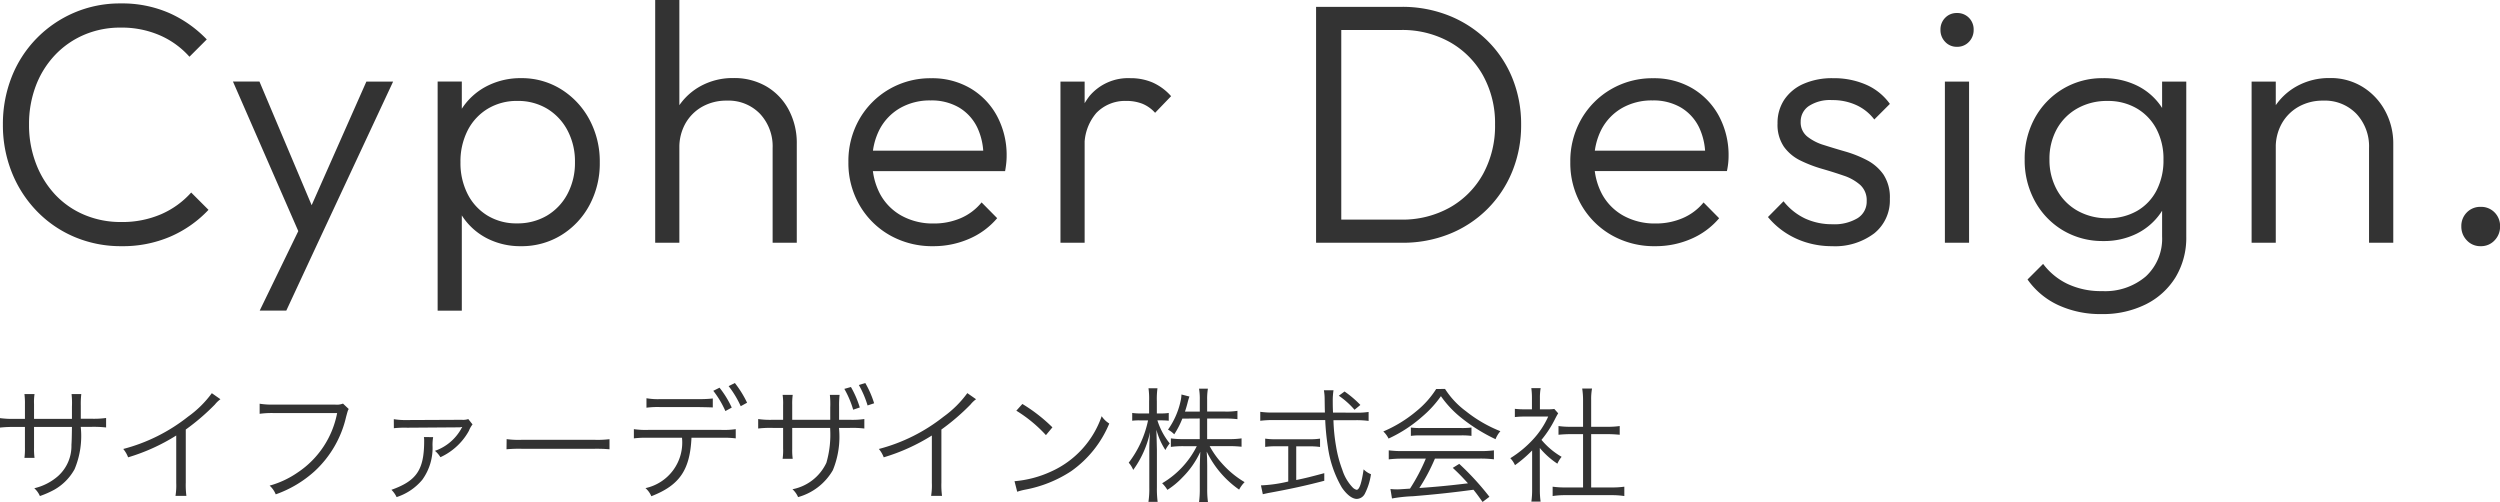
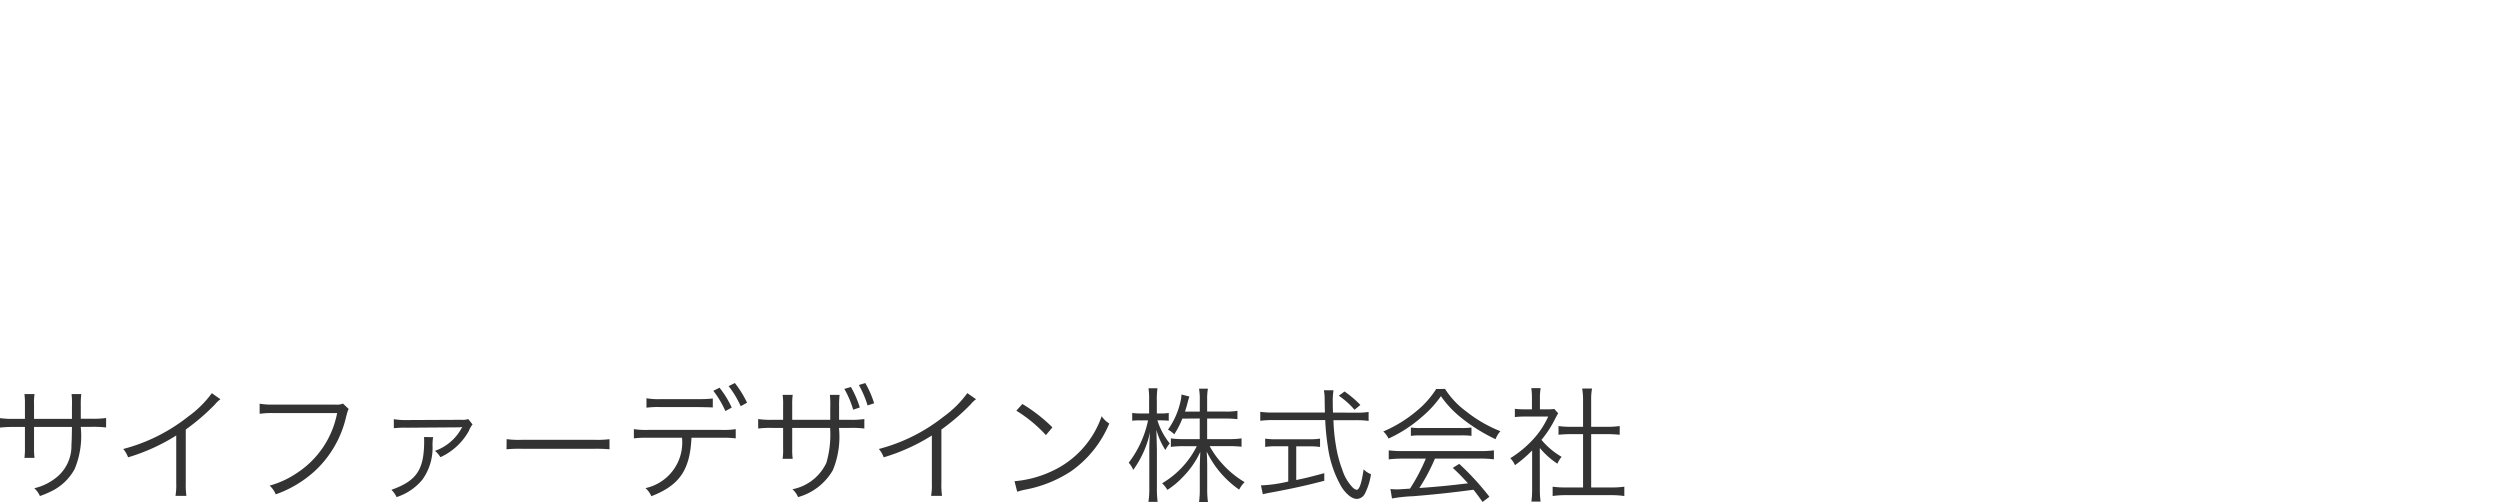
<svg xmlns="http://www.w3.org/2000/svg" width="160.411" height="32.216" viewBox="0 0 160.411 32.216">
  <g id="グループ_10217" data-name="グループ 10217" transform="translate(-38.992 -34.424)">
-     <path id="パス_46154" data-name="パス 46154" d="M8.789.22A7.61,7.61,0,0,1,5.77-.374,7.33,7.33,0,0,1,3.344-2.04a7.624,7.624,0,0,1-1.6-2.492,8.142,8.142,0,0,1-.566-3.047,8.2,8.2,0,0,1,.561-3.053A7.424,7.424,0,0,1,3.328-13.1a7.494,7.494,0,0,1,2.409-1.656,7.443,7.443,0,0,1,3-.6,7.536,7.536,0,0,1,3.113.616,7.626,7.626,0,0,1,2.409,1.694l-1.111,1.111a5.449,5.449,0,0,0-1.9-1.375,6.149,6.149,0,0,0-2.508-.495,5.874,5.874,0,0,0-2.349.462,5.6,5.6,0,0,0-1.87,1.3,5.9,5.9,0,0,0-1.232,1.98,6.9,6.9,0,0,0-.434,2.48,6.868,6.868,0,0,0,.44,2.486A6.072,6.072,0,0,0,4.521-3.1,5.48,5.48,0,0,0,6.4-1.793a5.953,5.953,0,0,0,2.36.462,6.278,6.278,0,0,0,2.585-.506,5.544,5.544,0,0,0,1.914-1.386l1.111,1.111A7.391,7.391,0,0,1,11.935-.4,7.709,7.709,0,0,1,8.789.22ZM20.482.055l-4.543-10.4h1.7L21.3-1.672h-.638L24.5-10.34h1.716L21.362.055Zm-2.827,4.3L20.5-1.507,21.362.055l-2,4.3ZM34.419.22a4.671,4.671,0,0,1-2.128-.478A4.18,4.18,0,0,1,30.734-1.59,4.186,4.186,0,0,1,30-3.553V-6.8a4.112,4.112,0,0,1,.748-1.98,4.185,4.185,0,0,1,1.573-1.315,4.722,4.722,0,0,1,2.1-.467A4.776,4.776,0,0,1,37-9.845a5.138,5.138,0,0,1,1.81,1.936,5.674,5.674,0,0,1,.666,2.761,5.635,5.635,0,0,1-.66,2.733A5.05,5.05,0,0,1,37.009-.49,4.832,4.832,0,0,1,34.419.22Zm-.264-1.463a3.7,3.7,0,0,0,1.936-.5,3.535,3.535,0,0,0,1.314-1.391,4.233,4.233,0,0,0,.479-2.035,4.225,4.225,0,0,0-.479-2.04A3.558,3.558,0,0,0,36.1-8.6a3.625,3.625,0,0,0-1.909-.5,3.6,3.6,0,0,0-1.9.5A3.454,3.454,0,0,0,31-7.21a4.373,4.373,0,0,0-.462,2.051,4.366,4.366,0,0,0,.457,2.03,3.428,3.428,0,0,0,1.276,1.386A3.546,3.546,0,0,0,34.155-1.243Zm-5.082,5.6v-14.7h1.551v2.651l-.319,2.508.319,2.53V4.356ZM50.567,0V-6.072a3.055,3.055,0,0,0-.808-2.2,2.8,2.8,0,0,0-2.126-.847,3.143,3.143,0,0,0-1.583.39,2.833,2.833,0,0,0-1.077,1.073,3.109,3.109,0,0,0-.39,1.573l-.7-.4a4.03,4.03,0,0,1,.545-2.1,3.966,3.966,0,0,1,1.489-1.452,4.275,4.275,0,0,1,2.14-.533,4.1,4.1,0,0,1,2.113.539A3.793,3.793,0,0,1,51.6-8.531a4.524,4.524,0,0,1,.517,2.195V0ZM43.032,0V-15.576h1.551V0ZM60.874.22a5.508,5.508,0,0,1-2.783-.7,5.206,5.206,0,0,1-1.947-1.931,5.391,5.391,0,0,1-.715-2.766,5.408,5.408,0,0,1,.7-2.745,5.2,5.2,0,0,1,1.909-1.925,5.25,5.25,0,0,1,2.706-.709,4.836,4.836,0,0,1,2.508.643A4.581,4.581,0,0,1,64.961-8.14a5.309,5.309,0,0,1,.621,2.6q0,.176-.022.407t-.077.539H56.518V-5.907h8.118l-.55.473A4.193,4.193,0,0,0,63.7-7.392a3.016,3.016,0,0,0-1.166-1.282,3.479,3.479,0,0,0-1.826-.457,3.835,3.835,0,0,0-1.964.49,3.407,3.407,0,0,0-1.309,1.359,4.257,4.257,0,0,0-.467,2.046,4.337,4.337,0,0,0,.489,2.1,3.481,3.481,0,0,0,1.381,1.4,4.151,4.151,0,0,0,2.068.5,4.321,4.321,0,0,0,1.727-.341,3.5,3.5,0,0,0,1.342-1.012l1,1.012a4.865,4.865,0,0,1-1.8,1.326A5.7,5.7,0,0,1,60.874.22ZM69.036,0V-10.34h1.551V0Zm1.551-6.028L69.938-6.3A4.7,4.7,0,0,1,70.9-9.416a3.244,3.244,0,0,1,2.629-1.144,3.56,3.56,0,0,1,1.413.275,3.459,3.459,0,0,1,1.193.88L75.108-8.338a2.228,2.228,0,0,0-.82-.583A2.786,2.786,0,0,0,73.26-9.1a2.557,2.557,0,0,0-1.925.776A3.181,3.181,0,0,0,70.587-6.028ZM86.427,0V-1.485h4.455a6.219,6.219,0,0,0,3.146-.781,5.544,5.544,0,0,0,2.129-2.156,6.41,6.41,0,0,0,.764-3.168,6.3,6.3,0,0,0-.77-3.141,5.554,5.554,0,0,0-2.134-2.145,6.231,6.231,0,0,0-3.135-.776H86.471v-1.485h4.444a8.063,8.063,0,0,1,3.058.567,7.441,7.441,0,0,1,2.437,1.584,7.142,7.142,0,0,1,1.612,2.4,7.812,7.812,0,0,1,.572,3.019,7.8,7.8,0,0,1-.572,3,7.27,7.27,0,0,1-1.6,2.409A7.275,7.275,0,0,1,94-.567,8,8,0,0,1,90.959,0Zm-.99,0V-15.136h1.617V0Zm21.758.22a5.508,5.508,0,0,1-2.783-.7,5.206,5.206,0,0,1-1.947-1.931,5.391,5.391,0,0,1-.715-2.766,5.408,5.408,0,0,1,.7-2.745,5.2,5.2,0,0,1,1.909-1.925,5.25,5.25,0,0,1,2.706-.709,4.836,4.836,0,0,1,2.508.643,4.581,4.581,0,0,1,1.711,1.776,5.309,5.309,0,0,1,.621,2.6q0,.176-.022.407T111.8-4.6h-8.965V-5.907h8.118l-.55.473a4.193,4.193,0,0,0-.385-1.958,3.016,3.016,0,0,0-1.166-1.282,3.479,3.479,0,0,0-1.826-.457,3.835,3.835,0,0,0-1.963.49,3.407,3.407,0,0,0-1.309,1.359,4.257,4.257,0,0,0-.467,2.046,4.337,4.337,0,0,0,.49,2.1,3.481,3.481,0,0,0,1.381,1.4,4.151,4.151,0,0,0,2.068.5,4.321,4.321,0,0,0,1.727-.341A3.5,3.5,0,0,0,110.3-2.585l1,1.012a4.865,4.865,0,0,1-1.8,1.326A5.7,5.7,0,0,1,107.195.22Zm11.341,0a5.542,5.542,0,0,1-1.612-.231,5.207,5.207,0,0,1-1.392-.649,5.062,5.062,0,0,1-1.1-.99l1-1.012a3.877,3.877,0,0,0,1.392,1.111,4.111,4.111,0,0,0,1.743.363,2.881,2.881,0,0,0,1.617-.39,1.244,1.244,0,0,0,.583-1.095,1.325,1.325,0,0,0-.412-1.034,3.041,3.041,0,0,0-1.067-.6q-.654-.226-1.381-.435a8.53,8.53,0,0,1-1.38-.528,2.829,2.829,0,0,1-1.067-.885,2.5,2.5,0,0,1-.413-1.5,2.683,2.683,0,0,1,.435-1.529,2.869,2.869,0,0,1,1.232-1.012,4.551,4.551,0,0,1,1.9-.363,5.16,5.16,0,0,1,2.118.418,3.67,3.67,0,0,1,1.523,1.232l-1,1a3.021,3.021,0,0,0-1.144-.919,3.64,3.64,0,0,0-1.562-.325,2.476,2.476,0,0,0-1.5.385,1.193,1.193,0,0,0-.517,1,1.16,1.16,0,0,0,.413.946,3.173,3.173,0,0,0,1.067.55q.654.209,1.381.418a7.424,7.424,0,0,1,1.381.55,2.961,2.961,0,0,1,1.067.924,2.654,2.654,0,0,1,.412,1.562A2.708,2.708,0,0,1,121.247-.6,4.168,4.168,0,0,1,118.536.22ZM125.785,0V-10.34h1.551V0Zm.77-12.573a1,1,0,0,1-.754-.319,1.079,1.079,0,0,1-.3-.77,1.055,1.055,0,0,1,.3-.77,1.013,1.013,0,0,1,.754-.308,1.04,1.04,0,0,1,.775.308,1.055,1.055,0,0,1,.3.77,1.079,1.079,0,0,1-.3.77A1.022,1.022,0,0,1,126.555-12.573Zm9.284,17.149A6.434,6.434,0,0,1,133.056,4a4.932,4.932,0,0,1-1.969-1.644l1-1A4.241,4.241,0,0,0,133.65,2.64a5.01,5.01,0,0,0,2.222.462,4.017,4.017,0,0,0,2.81-.946,3.294,3.294,0,0,0,1.04-2.563V-2.992l.308-2.354-.308-2.332V-10.34h1.551V-.407a4.912,4.912,0,0,1-.682,2.612,4.676,4.676,0,0,1-1.909,1.743A6.164,6.164,0,0,1,135.839,4.576Zm.11-4.686a4.951,4.951,0,0,1-2.585-.682,4.912,4.912,0,0,1-1.8-1.87,5.432,5.432,0,0,1-.66-2.684,5.384,5.384,0,0,1,.654-2.662,4.934,4.934,0,0,1,1.8-1.865,4.9,4.9,0,0,1,2.574-.687,4.838,4.838,0,0,1,2.161.467,3.992,3.992,0,0,1,1.54,1.309,4.165,4.165,0,0,1,.709,1.985v2.937a4.229,4.229,0,0,1-.726,1.969,4.038,4.038,0,0,1-1.535,1.315A4.717,4.717,0,0,1,135.949-.11Zm.286-1.463a3.679,3.679,0,0,0,1.876-.467,3.211,3.211,0,0,0,1.254-1.315,4.194,4.194,0,0,0,.445-1.98,4.1,4.1,0,0,0-.451-1.964,3.332,3.332,0,0,0-1.26-1.32,3.635,3.635,0,0,0-1.887-.479,3.837,3.837,0,0,0-1.93.479,3.419,3.419,0,0,0-1.314,1.32,3.917,3.917,0,0,0-.473,1.952,3.951,3.951,0,0,0,.479,1.958,3.427,3.427,0,0,0,1.32,1.336A3.859,3.859,0,0,0,136.235-1.573ZM153,0V-6.072a3.055,3.055,0,0,0-.809-2.2,2.8,2.8,0,0,0-2.126-.847,3.143,3.143,0,0,0-1.583.39,2.833,2.833,0,0,0-1.077,1.073,3.109,3.109,0,0,0-.39,1.573l-.7-.4a4.03,4.03,0,0,1,.545-2.1,3.966,3.966,0,0,1,1.489-1.452,4.275,4.275,0,0,1,2.14-.533,3.885,3.885,0,0,1,2.113.577,4.054,4.054,0,0,1,1.436,1.54,4.381,4.381,0,0,1,.517,2.107V0Zm-7.535,0V-10.34h1.551V0Zm14.7.22a1.171,1.171,0,0,1-.891-.374,1.255,1.255,0,0,1-.352-.891,1.226,1.226,0,0,1,.352-.9,1.2,1.2,0,0,1,.891-.358,1.2,1.2,0,0,1,.891.358,1.226,1.226,0,0,1,.352.9,1.255,1.255,0,0,1-.352.891A1.171,1.171,0,0,1,160.16.22Z" transform="translate(38 50)" fill="#333" />
    <path id="パス_46155" data-name="パス 46155" d="M-49.824-4.7v-.944a3.457,3.457,0,0,1,.032-.648h-.648a4.634,4.634,0,0,1,.032.672v.92h-.664a5.815,5.815,0,0,1-.936-.048v.608a7.364,7.364,0,0,1,.928-.04h.672v1.312a4.564,4.564,0,0,1-.032.672h.648a4.4,4.4,0,0,1-.032-.648V-4.184h2.432c-.008.648-.016.9-.032,1.152a2.6,2.6,0,0,1-.856,2,3.537,3.537,0,0,1-1.528.784,1.433,1.433,0,0,1,.36.5,5.94,5.94,0,0,0,.928-.408,3.384,3.384,0,0,0,1.3-1.32,5.517,5.517,0,0,0,.392-2.712h.7a7.364,7.364,0,0,1,.928.04v-.608a5.815,5.815,0,0,1-.936.048h-.688v-.84a5.485,5.485,0,0,1,.032-.744h-.624a5.318,5.318,0,0,1,.024.808V-4.7Zm11.408-1.648A6.715,6.715,0,0,1-39.944-4.84,11.265,11.265,0,0,1-44.1-2.768a1.852,1.852,0,0,1,.312.536,12.506,12.506,0,0,0,3.088-1.4v3.04a4.17,4.17,0,0,1-.048.832h.7a5.314,5.314,0,0,1-.04-.848V-4.016a14.09,14.09,0,0,0,1.872-1.608,1.811,1.811,0,0,1,.352-.336ZM-30-5.68a1.075,1.075,0,0,1-.512.064h-3.936a4.808,4.808,0,0,1-.9-.056v.648a5.563,5.563,0,0,1,.9-.048h4.072A5.907,5.907,0,0,1-32.9-1.264a5.944,5.944,0,0,1-1.808.848,1.514,1.514,0,0,1,.392.56,7.347,7.347,0,0,0,2.512-1.5A6.816,6.816,0,0,0-29.8-4.832c.112-.408.112-.408.168-.5ZM-26.736-4.1a6.283,6.283,0,0,1,.856-.032l3.336-.024a.83.83,0,0,0,.184-.024l.008.016a.257.257,0,0,1-.024.04.126.126,0,0,0-.04.064A3.1,3.1,0,0,1-24.1-2.648a1.676,1.676,0,0,1,.352.408,3.921,3.921,0,0,0,.8-.488A3.914,3.914,0,0,0-21.92-3.936a1.638,1.638,0,0,1,.232-.408l-.272-.344a1.034,1.034,0,0,1-.416.048l-3.5.016a4.657,4.657,0,0,1-.864-.056Zm1.928.568a1.334,1.334,0,0,1,.016.248c0,1.848-.48,2.56-2.1,3.136A1.639,1.639,0,0,1-26.56.32,3.572,3.572,0,0,0-24.912-.792a3.487,3.487,0,0,0,.656-2.224,3.1,3.1,0,0,1,.04-.512Zm5.3.784a8.739,8.739,0,0,1,.992-.032h4.64a9.152,9.152,0,0,1,.976.032v-.648a6.31,6.31,0,0,1-.968.04h-4.648A5.659,5.659,0,0,1-19.5-3.4ZM-5.72-3.488a6.287,6.287,0,0,1,.92.04V-4.04a5.252,5.252,0,0,1-.928.048h-4.68a5.307,5.307,0,0,1-.928-.048v.592a6.287,6.287,0,0,1,.92-.04h2.168A2.991,2.991,0,0,1-10.592-.256a1.4,1.4,0,0,1,.376.52c1.808-.7,2.48-1.68,2.576-3.752Zm-4.808-1.928a5.574,5.574,0,0,1,.912-.04h2.432q.756.012.912.024v-.576a7.226,7.226,0,0,1-.92.04H-9.608a4.154,4.154,0,0,1-.92-.056ZM-6.24-6.5a6.1,6.1,0,0,1,.776,1.3l.408-.224A6.225,6.225,0,0,0-5.84-6.7Zm.984-.3A6.265,6.265,0,0,1-4.48-5.512l.408-.224A6.659,6.659,0,0,0-4.856-7Zm4.08,2.16v-.952a4.262,4.262,0,0,1,.032-.648h-.648a3.907,3.907,0,0,1,.032.672v.928h-.664a5.469,5.469,0,0,1-.936-.048v.608a6.416,6.416,0,0,1,.928-.04h.672v1.312a3.845,3.845,0,0,1-.032.672h.648a4.2,4.2,0,0,1-.032-.648V-4.12H1.256a6.512,6.512,0,0,1-.24,2.24A3.048,3.048,0,0,1-1.16-.184,1.433,1.433,0,0,1-.8.32,3.721,3.721,0,0,0,1.432-1.408,5.628,5.628,0,0,0,1.824-4.12h.7a6.416,6.416,0,0,1,.928.04v-.608a5.469,5.469,0,0,1-.936.048H1.832v-.84a6.111,6.111,0,0,1,.032-.76H1.24a5.594,5.594,0,0,1,.024.816v.784ZM2.168-6.624a6.177,6.177,0,0,1,.568,1.336l.424-.144a6.357,6.357,0,0,0-.568-1.312ZM3.1-6.872a6.389,6.389,0,0,1,.56,1.312L4.08-5.7a6.2,6.2,0,0,0-.568-1.3Zm6.96.52A6.715,6.715,0,0,1,8.536-4.84,11.265,11.265,0,0,1,4.384-2.768a1.852,1.852,0,0,1,.312.536,12.506,12.506,0,0,0,3.088-1.4v3.04A4.17,4.17,0,0,1,7.736.24h.7a5.315,5.315,0,0,1-.04-.848V-4.016a14.09,14.09,0,0,0,1.872-1.608,1.811,1.811,0,0,1,.352-.336Zm3.144,1.128a8.834,8.834,0,0,1,1.9,1.568l.416-.5a10.422,10.422,0,0,0-1.928-1.5Zm.056,5.2a4.2,4.2,0,0,1,.48-.128,8.066,8.066,0,0,0,2.984-1.192A7.017,7.017,0,0,0,19.168-4.4a1.6,1.6,0,0,1-.488-.472,6.045,6.045,0,0,1-3.264,3.56A6.963,6.963,0,0,1,13.088-.7Zm11.712-4.7V-3.4H23.92a5.565,5.565,0,0,1-.8-.048V-2.9a5.644,5.644,0,0,1,.8-.048h.864A5.746,5.746,0,0,1,22.56-.568a2.052,2.052,0,0,1,.336.424,5.056,5.056,0,0,0,.968-.8,5.6,5.6,0,0,0,1.144-1.64c-.024.568-.032.888-.032.96V-.208a6.149,6.149,0,0,1-.048.848H25.5a5.789,5.789,0,0,1-.048-.84V-1.648c0-.184-.008-.384-.008-.528-.016-.264-.016-.264-.024-.424A6.307,6.307,0,0,0,27.5-.16a2,2,0,0,1,.352-.48A6.033,6.033,0,0,1,26.4-1.84a5.633,5.633,0,0,1-.792-1.112h1.264c.288,0,.536.016.784.04v-.536a5.362,5.362,0,0,1-.776.048H25.448V-4.72h1.168a6.3,6.3,0,0,1,.776.04v-.536a4.519,4.519,0,0,1-.776.048H25.448v-.768a3.9,3.9,0,0,1,.048-.7h-.568a4.059,4.059,0,0,1,.048.712v.76h-.952c.056-.16.112-.352.16-.536a3.891,3.891,0,0,1,.128-.432L23.8-6.264a2.278,2.278,0,0,1-.064.456,4.99,4.99,0,0,1-.8,1.8,1.571,1.571,0,0,1,.4.3,5.481,5.481,0,0,0,.52-1.008Zm-2.488.12a4.793,4.793,0,0,1,.5.024v-.5a2.8,2.8,0,0,1-.5.032h-.264v-.792a5.214,5.214,0,0,1,.04-.824h-.576a4.731,4.731,0,0,1,.04.824v.792H21.2a3.265,3.265,0,0,1-.56-.032v.5A3.448,3.448,0,0,1,21.2-4.6h.456a6.714,6.714,0,0,1-1.24,2.712,1.638,1.638,0,0,1,.288.464,6.386,6.386,0,0,0,1.08-2.424c-.04.528-.048.864-.048,1.272V-.3a5.537,5.537,0,0,1-.056.928h.592A6.485,6.485,0,0,1,22.224-.3V-2.7c-.016-.7-.016-.7-.032-1.3a4.558,4.558,0,0,0,.576,1.3,2.415,2.415,0,0,1,.28-.424,4.5,4.5,0,0,1-.792-1.48Zm11.04-.5c-.016-.36-.016-.52-.016-.688a4.349,4.349,0,0,1,.048-.744h-.616a3.665,3.665,0,0,1,.048.624c.008.56.008.56.016.808H29.68a5.7,5.7,0,0,1-.824-.048v.576a6.442,6.442,0,0,1,.824-.048h3.344a14.91,14.91,0,0,0,.168,1.7,7.106,7.106,0,0,0,.9,2.632c.312.456.664.728.96.728A.6.6,0,0,0,35.568.1a3.96,3.96,0,0,0,.392-1.248,1.387,1.387,0,0,1-.472-.312c-.128.88-.272,1.312-.448,1.312A.526.526,0,0,1,34.784-.3a2.894,2.894,0,0,1-.664-1.136,7.77,7.77,0,0,1-.4-1.5,11.594,11.594,0,0,1-.168-1.68h1.432a5.933,5.933,0,0,1,.824.048v-.576a4.851,4.851,0,0,1-.776.048Zm-2.872,2.16V-.68A9.036,9.036,0,0,1,28.9-.432l.12.568c.1-.024.248-.056.36-.08,1.328-.24,2.4-.472,3.584-.784v-.488c-.864.232-1.208.32-1.8.44v-2.16h.816a4.442,4.442,0,0,1,.712.04v-.536a4.253,4.253,0,0,1-.72.04H29.9a4.3,4.3,0,0,1-.728-.04V-2.9a4.551,4.551,0,0,1,.72-.04ZM35.28-5.592a6.6,6.6,0,0,0-1.016-.864l-.368.272a5.149,5.149,0,0,1,1.008.9Zm4.2,3.44A12.061,12.061,0,0,1,38.464-.224c-.72.048-.72.048-.848.048A3.7,3.7,0,0,1,37.208-.2l.1.608A9.6,9.6,0,0,1,38.656.264c1.248-.1,2.456-.224,3.88-.416.168.208.272.344.584.784L43.56.3a17.3,17.3,0,0,0-1.936-2.112l-.416.256c.352.328.5.472.976.992-1.184.144-2.016.224-3.12.3a12.033,12.033,0,0,0,1-1.888h2.872a6.946,6.946,0,0,1,.912.048V-2.68a6.779,6.779,0,0,1-.912.048H38.008A6.862,6.862,0,0,1,37.1-2.68V-2.1a6.862,6.862,0,0,1,.912-.048Zm.664-4.464a5.883,5.883,0,0,1-1.272,1.424,8.393,8.393,0,0,1-2.12,1.3,1.606,1.606,0,0,1,.336.456,8.788,8.788,0,0,0,2.16-1.408,6.923,6.923,0,0,0,1.2-1.312,6.642,6.642,0,0,0,1.28,1.368,10.991,10.991,0,0,0,2.224,1.392,1.694,1.694,0,0,1,.312-.512,8.641,8.641,0,0,1-2.208-1.28,5.38,5.38,0,0,1-1.344-1.432ZM38.52-3.608a4.6,4.6,0,0,1,.624-.032h2.592a4.924,4.924,0,0,1,.672.032v-.536a4.85,4.85,0,0,1-.672.032H39.152a4.223,4.223,0,0,1-.632-.032Zm8.272.776A5.2,5.2,0,0,0,47.92-1.824a1.921,1.921,0,0,1,.272-.44A4.851,4.851,0,0,1,46.9-3.352a6.9,6.9,0,0,0,.88-1.36c.088-.168.136-.256.192-.344l-.248-.28a2.914,2.914,0,0,1-.464.024H46.8v-.736a3.41,3.41,0,0,1,.048-.624h-.6a4.591,4.591,0,0,1,.04.616v.744h-.472a5.253,5.253,0,0,1-.624-.032v.528a5.529,5.529,0,0,1,.64-.032h1.5a5.425,5.425,0,0,1-.992,1.488A6.89,6.89,0,0,1,44.9-2.176a1.505,1.505,0,0,1,.3.448,8.2,8.2,0,0,0,1.1-.944V-.184a5.445,5.445,0,0,1-.048.792h.592a5.178,5.178,0,0,1-.048-.784Zm2.776-1.36h-.792a5.105,5.105,0,0,1-.784-.048v.56c.248-.024.512-.04.784-.04h.792V-.3H48.48a5.565,5.565,0,0,1-.864-.048v.6a5.285,5.285,0,0,1,.856-.056h2.88a5.458,5.458,0,0,1,.864.056v-.6a5.565,5.565,0,0,1-.864.048H50.088V-3.72h1.048c.28,0,.536.016.784.04v-.56a5.178,5.178,0,0,1-.784.048H50.088V-5.92a3.77,3.77,0,0,1,.056-.728h-.632a4.749,4.749,0,0,1,.056.728Z" transform="translate(91 66)" fill="#333" />
  </g>
</svg>